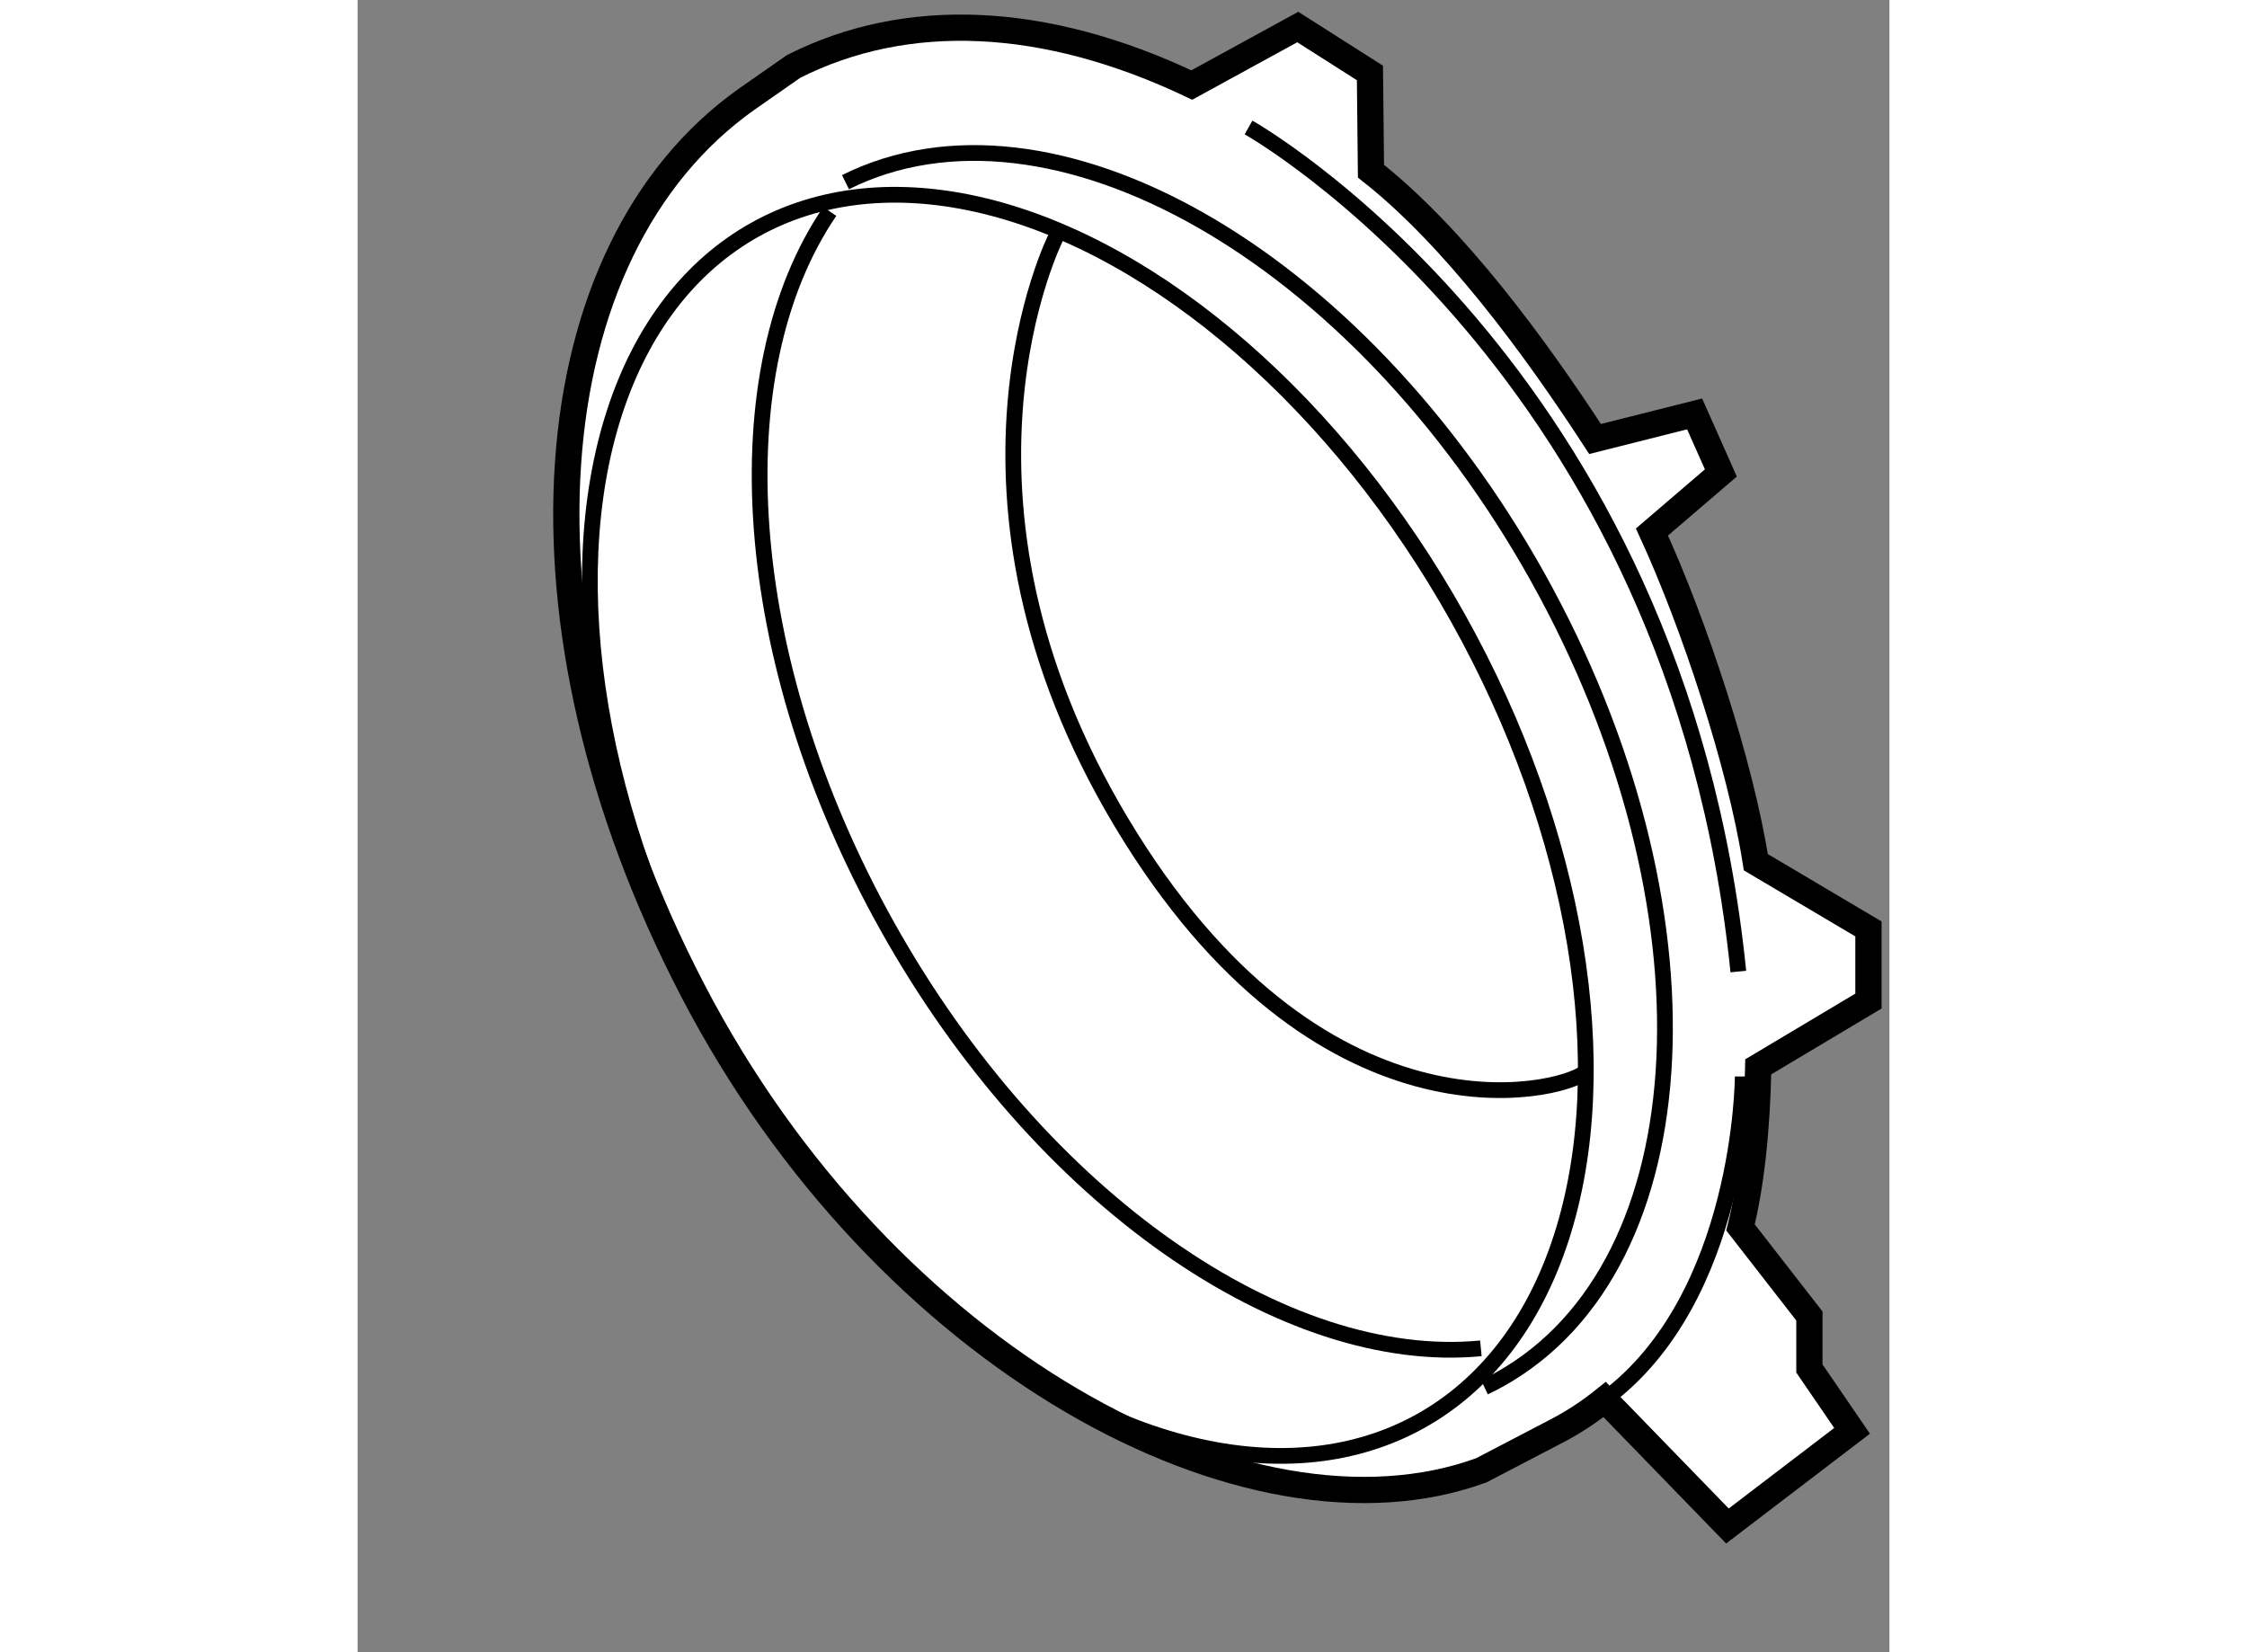
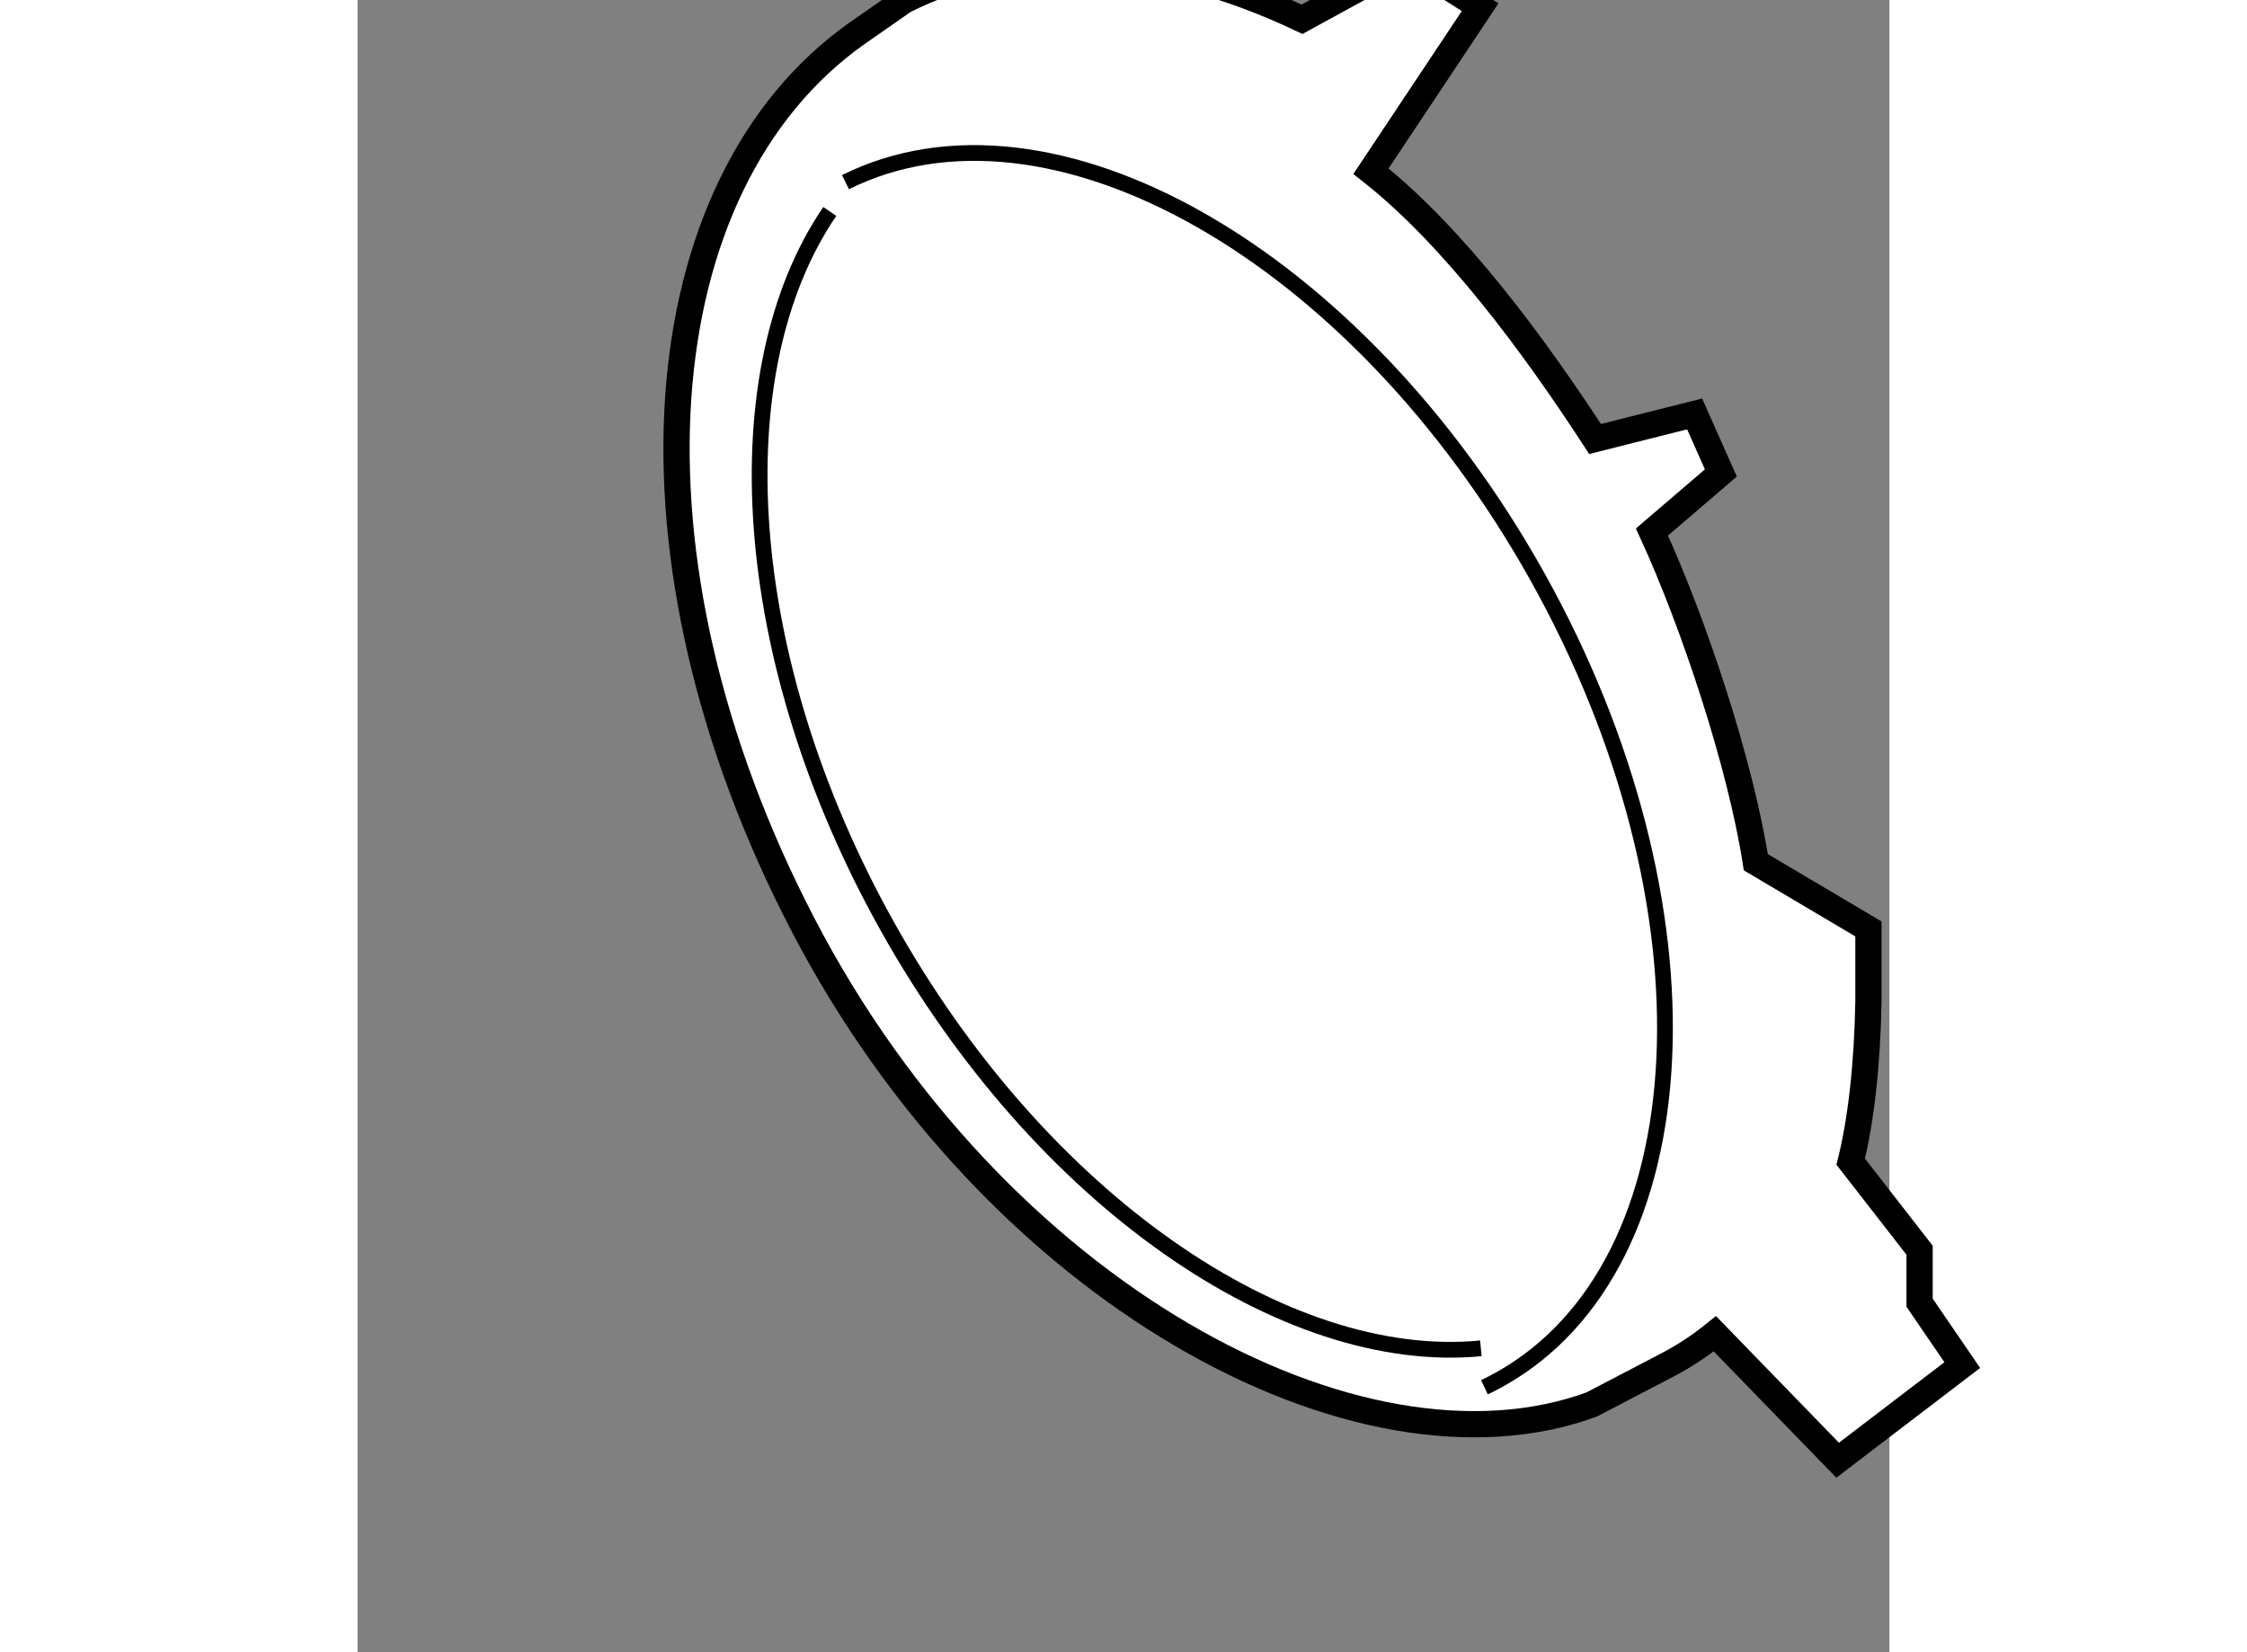
<svg xmlns="http://www.w3.org/2000/svg" version="1.1" x="0px" y="0px" width="244.8px" height="180px" viewBox="201.107 45.436 29.189 31.482" enable-background="new 0 0 244.8 180" xml:space="preserve">
  <rect x="201.107" y="45.436" width="29.189" height="31.482" fill="#808080" stroke="none" />
  <g>
-     <path fill="#FFFFFF" stroke="#000000" stroke-width="0.5" d="M220.417,48.698c1.58,1.244,3.111,3.321,4.27,5.103l1.897-0.478    l0.5,1.125l-1.313,1.125c0.802,1.745,1.688,4.423,1.979,6.292l2.146,1.271v1.375l-2.1,1.253c-0.021,1.221-0.143,2.28-0.338,3.06    l1.313,1.688v1l0.813,1.188l-2.375,1.813l-2.339-2.41c-0.284,0.229-0.588,0.43-0.911,0.598l-1.438,0.75    c-4.438,1.625-11.377-2.126-15.025-9.139c-3.649-7.012-3.037-14.111,1.025-16.986l0.896-0.625    c2.146-1.083,4.773-0.981,7.586,0.355l2.019-1.105l1.375,0.875L220.417,48.698z" />
-     <ellipse transform="matrix(0.873 -0.488 0.488 0.873 -2.554 112.638)" fill="none" stroke="#000000" stroke-width="0.3" cx="215.005" cy="61.222" rx="8.083" ry="13" />
+     <path fill="#FFFFFF" stroke="#000000" stroke-width="0.5" d="M220.417,48.698c1.58,1.244,3.111,3.321,4.27,5.103l1.897-0.478    l0.5,1.125l-1.313,1.125c0.802,1.745,1.688,4.423,1.979,6.292l2.146,1.271v1.375c-0.021,1.221-0.143,2.28-0.338,3.06    l1.313,1.688v1l0.813,1.188l-2.375,1.813l-2.339-2.41c-0.284,0.229-0.588,0.43-0.911,0.598l-1.438,0.75    c-4.438,1.625-11.377-2.126-15.025-9.139c-3.649-7.012-3.037-14.111,1.025-16.986l0.896-0.625    c2.146-1.083,4.773-0.981,7.586,0.355l2.019-1.105l1.375,0.875L220.417,48.698z" />
    <path fill="none" stroke="#000000" stroke-width="0.3" d="M222.511,71.128c-3.728,0.358-8.389-2.816-11.313-8.047    c-2.847-5.096-3.167-10.575-1.093-13.616" />
    <path fill="none" stroke="#000000" stroke-width="0.3" d="M210.404,48.907c3.899-1.944,9.745,1.364,13.185,7.518    c3.501,6.268,3.181,13.114-0.715,15.292c-0.097,0.055-0.195,0.105-0.295,0.152" />
-     <path fill="none" stroke="#000000" stroke-width="0.3" d="M218.084,47.865c0,0,8.166,4.583,9.333,16.083" />
-     <path fill="none" stroke="#000000" stroke-width="0.3" d="M227.501,65.948c0,0-0.012,4.221-2.631,6.152" />
-     <path fill="none" stroke="#000000" stroke-width="0.3" d="M214.417,49.948c0,0-2.5,4.917,1.25,11.167s8.334,5.167,8.834,4.75" />
  </g>
</svg>